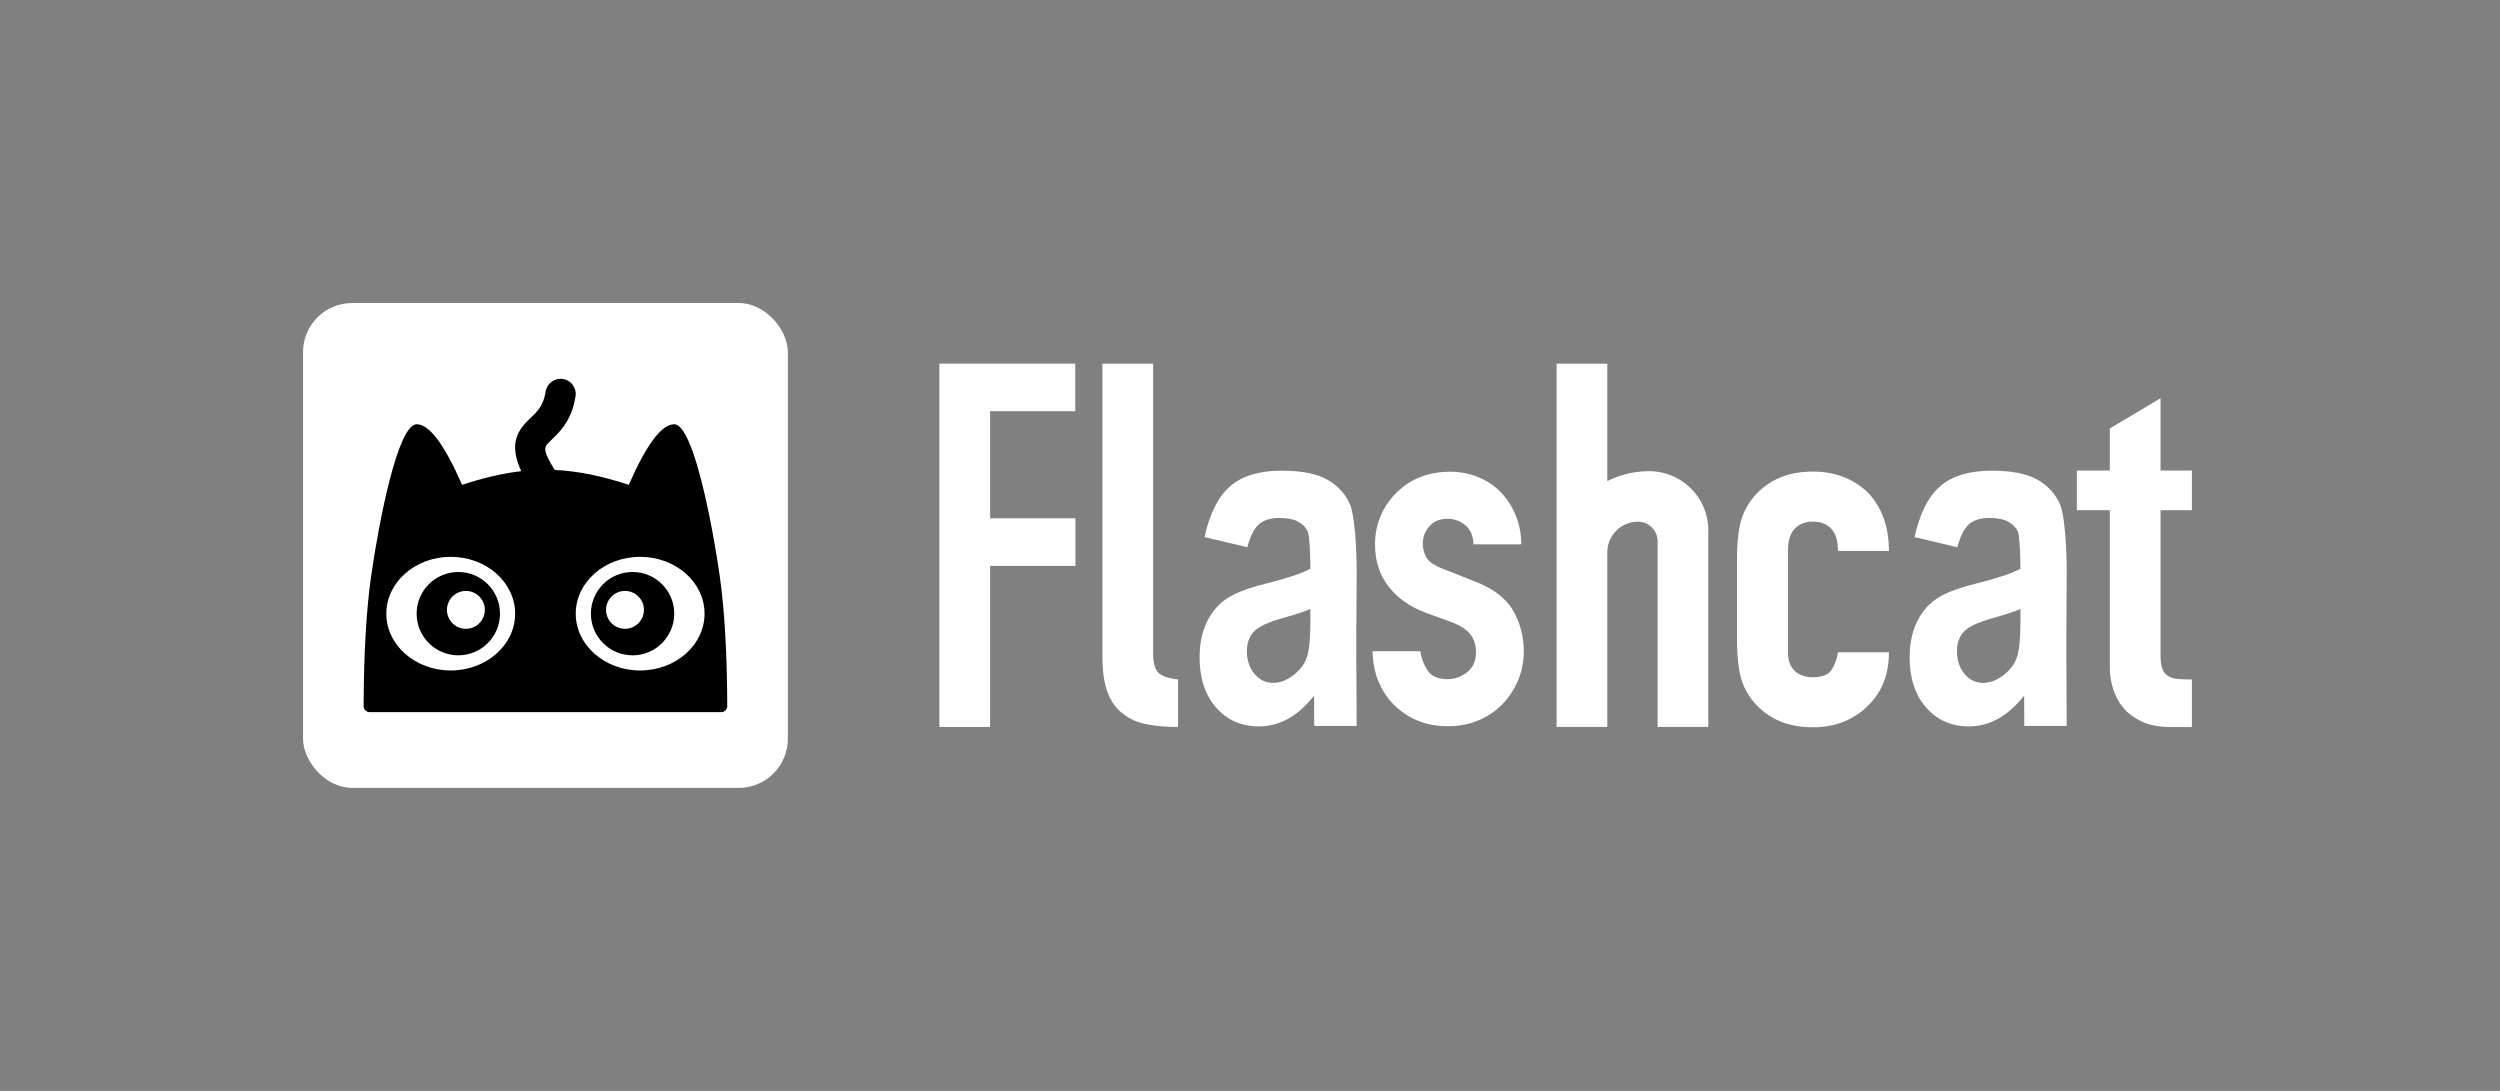
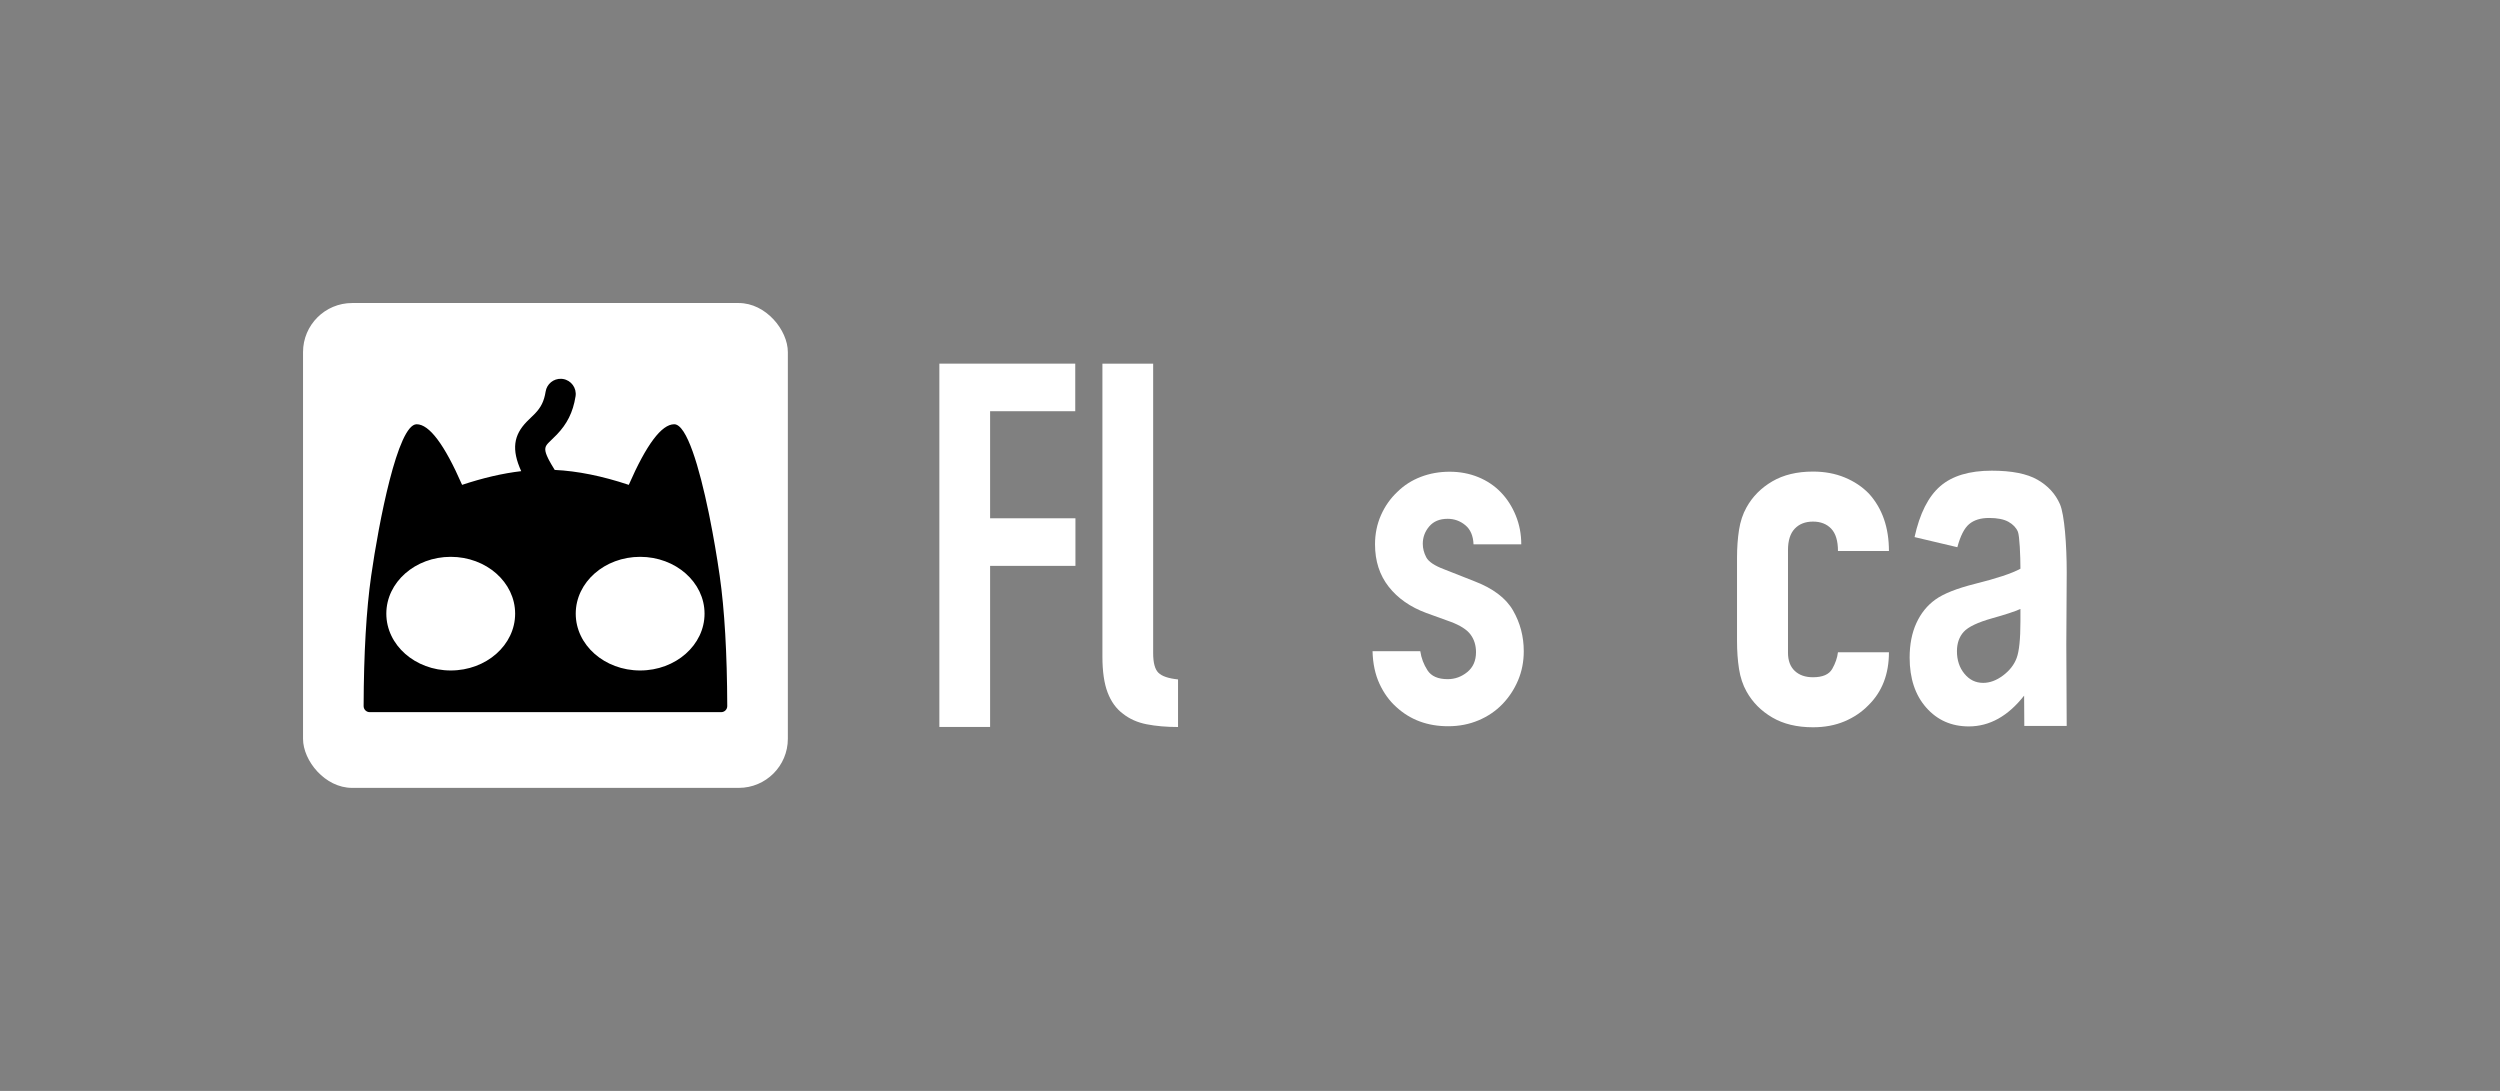
<svg xmlns="http://www.w3.org/2000/svg" width="330" height="144" viewBox="0 0 330 144" fill="none">
  <rect x="0" y="0" width="330" height="144" fill="#808080" stroke="none" />
  <rect x="40" y="40" width="63.996" height="64" rx="6.48" fill="white" />
-   <path fill-rule="evenodd" clip-rule="evenodd" d="M60.497 75.502C63.535 75.502 65.997 77.965 65.997 81.003C65.997 84.04 63.535 86.503 60.497 86.503C57.459 86.503 54.996 84.04 54.996 81.003C54.996 77.965 57.459 75.502 60.497 75.502ZM61.497 78.002C60.116 78.002 58.997 79.122 58.997 80.502C58.997 81.883 60.116 83.003 61.497 83.003C62.878 83.003 63.997 81.883 63.997 80.502C63.997 79.122 62.878 78.002 61.497 78.002Z" fill="black" />
-   <path fill-rule="evenodd" clip-rule="evenodd" d="M88.999 81.003C88.999 77.965 86.537 75.502 83.499 75.502C80.461 75.502 77.998 77.965 77.998 81.003C77.998 84.04 80.461 86.503 83.499 86.503C86.537 86.503 88.999 84.04 88.999 81.003ZM82.499 78.002C81.118 78.002 79.998 79.122 79.998 80.502C79.998 81.883 81.118 83.003 82.499 83.003C83.879 83.003 84.999 81.883 84.999 80.502C84.999 79.122 83.879 78.002 82.499 78.002Z" fill="black" />
  <path fill-rule="evenodd" clip-rule="evenodd" d="M74.311 50.025C75.402 50.198 76.146 51.222 75.973 52.313C75.632 54.471 74.82 55.983 73.515 57.351L72.407 58.443C71.968 58.892 71.806 59.254 72.195 60.169L72.379 60.565C72.415 60.637 72.454 60.711 72.495 60.789L72.775 61.29L73.223 62.03C76.224 62.172 79.483 62.83 82.999 64.001C85.332 58.668 87.332 56.001 88.999 56.001C90.656 56.001 92.314 61.715 93.535 67.606L93.657 68.206C94.176 70.791 94.624 73.391 95 76.002C95.642 80.499 95.975 86.231 95.998 93.201C95.999 93.643 95.643 94.002 95.201 94.004H48.797C48.584 94.003 48.381 93.918 48.231 93.768C48.081 93.618 47.998 93.414 47.998 93.202C48.02 86.231 48.353 80.498 48.996 76.002C49.996 69.002 52.496 56.001 54.996 56.001C56.664 56.001 58.664 58.668 60.997 64.001C63.757 63.082 66.358 62.479 68.8 62.193C67.499 59.324 67.795 57.44 69.545 55.648L70.621 54.59C71.394 53.78 71.817 52.992 72.023 51.688C72.182 50.686 73.065 49.961 74.079 50.002L74.311 50.025ZM59.496 73.502C54.801 73.502 50.995 76.861 50.995 81.003C50.995 85.145 54.801 88.503 59.496 88.503C64.191 88.503 67.998 85.145 67.998 81.003C67.998 76.861 64.192 73.502 59.497 73.502H59.496ZM75.997 81.003C75.997 76.861 79.803 73.502 84.498 73.502H84.499C89.194 73.502 93 76.861 93 81.003C93 85.145 89.193 88.503 84.498 88.503C79.803 88.503 75.997 85.145 75.997 81.003Z" fill="black" />
  <path d="M123.996 48V95.957H130.694V74.695H141.958V68.414H130.694V54.281H141.933V48H123.996Z" fill="white" />
  <path fill-rule="evenodd" clip-rule="evenodd" d="M258.371 72.232L252.721 70.897C253.406 67.781 254.537 65.54 256.114 64.176C257.691 62.812 259.957 62.129 262.913 62.129C265.544 62.129 267.553 62.526 268.941 63.32C270.329 64.113 271.32 65.192 271.915 66.556C272.51 67.921 272.807 71.937 272.807 75.537L272.753 85.059C272.753 86.797 272.804 95.82 272.804 95.82H267.208L267.184 91.823C266.121 93.177 264.981 94.194 263.764 94.871C262.548 95.548 261.255 95.887 259.885 95.887C257.596 95.887 255.722 95.06 254.262 93.405C252.802 91.75 252.072 89.549 252.072 86.8C252.072 85.059 252.37 83.539 252.964 82.243C253.559 80.946 254.397 79.911 255.478 79.136C256.56 78.362 258.29 77.675 260.669 77.075C263.552 76.359 265.562 75.692 266.697 75.072C266.697 73.369 266.585 70.718 266.359 70.185C266.134 69.653 265.72 69.218 265.116 68.879C264.512 68.54 263.661 68.371 262.561 68.371C261.444 68.371 260.565 68.642 259.925 69.184C259.286 69.726 258.768 70.742 258.371 72.232ZM266.697 80.385C265.904 80.733 264.67 81.139 262.994 81.604C261.065 82.146 259.804 82.746 259.209 83.404C258.614 84.062 258.317 84.913 258.317 85.959C258.317 87.139 258.646 88.131 259.304 88.934C259.961 89.737 260.786 90.139 261.777 90.139C262.66 90.139 263.534 89.815 264.4 89.166C265.265 88.518 265.864 87.749 266.197 86.859C266.531 85.968 266.697 84.352 266.697 82.01V80.385Z" fill="white" />
  <path d="M194.505 71.848C194.461 70.726 194.1 69.885 193.421 69.324C192.743 68.763 191.966 68.482 191.09 68.482C190.039 68.482 189.23 68.817 188.66 69.486C188.091 70.155 187.807 70.921 187.807 71.784C187.807 72.388 187.96 72.981 188.266 73.564C188.573 74.146 189.361 74.675 190.63 75.15L194.57 76.703C197.066 77.653 198.784 78.947 199.725 80.587C200.666 82.227 201.137 84.018 201.137 85.96C201.137 87.34 200.885 88.624 200.382 89.811C199.878 90.998 199.189 92.044 198.313 92.95C197.438 93.857 196.387 94.569 195.161 95.086C193.935 95.604 192.6 95.863 191.156 95.863C188.442 95.863 186.165 95.022 184.327 93.339C183.407 92.519 182.663 91.494 182.094 90.264C181.525 89.034 181.218 87.599 181.175 85.96H187.478C187.61 86.866 187.927 87.707 188.431 88.484C188.934 89.261 189.821 89.649 191.09 89.649C192.053 89.649 192.918 89.336 193.684 88.71C194.45 88.085 194.833 87.211 194.833 86.089C194.833 85.183 194.592 84.406 194.111 83.759C193.629 83.111 192.754 82.55 191.484 82.076L188.266 80.911C186.165 80.134 184.513 78.98 183.309 77.448C182.105 75.916 181.503 74.049 181.503 71.848C181.503 70.468 181.766 69.184 182.291 67.997C182.816 66.81 183.539 65.785 184.458 64.922C185.333 64.059 186.362 63.401 187.544 62.948C188.726 62.495 189.996 62.268 191.353 62.268C192.71 62.268 193.968 62.506 195.128 62.98C196.288 63.455 197.284 64.124 198.116 64.987C198.948 65.85 199.605 66.875 200.086 68.062C200.568 69.248 200.808 70.511 200.808 71.848H194.505Z" fill="white" />
  <path d="M236.905 88.556C236.312 87.995 236.015 87.197 236.015 86.161V72.605C236.015 71.354 236.312 70.415 236.905 69.789C237.499 69.163 238.302 68.851 239.313 68.851C240.325 68.851 241.127 69.163 241.721 69.789C242.314 70.415 242.611 71.397 242.611 72.734H249.34C249.34 69.627 248.46 67.103 246.701 65.161C245.821 64.255 244.755 63.543 243.502 63.025C242.248 62.507 240.852 62.248 239.313 62.248C237.202 62.248 235.41 62.68 233.937 63.543C232.464 64.406 231.331 65.549 230.54 66.974C230.056 67.837 229.726 68.829 229.55 69.951C229.375 71.073 229.287 72.303 229.287 73.641V84.608C229.287 85.945 229.375 87.175 229.55 88.297C229.726 89.419 230.056 90.412 230.54 91.275C231.331 92.699 232.464 93.842 233.937 94.705C235.41 95.569 237.202 96 239.313 96C240.852 96 242.237 95.741 243.469 95.223C244.7 94.705 245.756 93.993 246.635 93.087C248.438 91.318 249.34 88.988 249.34 86.096H242.611C242.523 86.83 242.27 87.564 241.853 88.297C241.435 89.031 240.588 89.397 239.313 89.397C238.302 89.397 237.499 89.117 236.905 88.556Z" fill="white" />
-   <path d="M278.495 62.112V56.556L285.192 52.565V62.112H289.329V67.347H285.192V86.417C285.192 87.202 285.269 87.813 285.422 88.249C285.575 88.686 285.827 89.013 286.177 89.231C286.528 89.449 286.954 89.58 287.458 89.623C287.961 89.667 288.585 89.689 289.329 89.689V95.97H286.571C285.039 95.97 283.759 95.73 282.73 95.25C281.701 94.77 280.88 94.16 280.268 93.418C279.655 92.677 279.206 91.837 278.921 90.899C278.637 89.961 278.495 89.056 278.495 88.184V67.347H274.146V62.112H278.495Z" fill="white" />
-   <path fill-rule="evenodd" clip-rule="evenodd" d="M164.645 72.232L158.995 70.897C159.679 67.781 160.81 65.54 162.387 64.176C163.964 62.812 166.231 62.129 169.186 62.129C171.817 62.129 173.827 62.526 175.215 63.32C176.602 64.113 177.594 65.192 178.188 66.556C178.783 67.921 179.081 71.937 179.081 75.537L179.026 85.059C179.026 86.797 179.078 95.82 179.078 95.82H173.481L173.458 91.823C172.394 93.177 171.254 94.194 170.038 94.871C168.821 95.548 167.528 95.887 166.158 95.887C163.87 95.887 161.995 95.06 160.535 93.405C159.076 91.75 158.346 89.549 158.346 86.8C158.346 85.059 158.643 83.539 159.238 82.243C159.833 80.946 160.671 79.911 161.752 79.136C162.833 78.362 164.563 77.675 166.942 77.075C169.826 76.359 171.836 75.692 172.971 75.072C172.971 73.369 172.858 70.718 172.633 70.185C172.408 69.653 171.993 69.218 171.389 68.879C170.786 68.54 169.934 68.371 168.835 68.371C167.717 68.371 166.839 68.642 166.199 69.184C165.559 69.726 165.041 70.742 164.645 72.232ZM172.971 80.385C172.178 80.733 170.943 81.139 169.267 81.604C167.339 82.146 166.077 82.746 165.483 83.404C164.888 84.062 164.59 84.913 164.59 85.959C164.59 87.139 164.919 88.131 165.577 88.934C166.235 89.737 167.06 90.139 168.051 90.139C168.934 90.139 169.808 89.815 170.673 89.166C171.538 88.518 172.137 87.749 172.471 86.859C172.804 85.968 172.971 84.352 172.971 82.01V80.385Z" fill="white" />
-   <path d="M205.471 48V95.952H212.163V72.907C212.163 70.673 213.977 68.862 216.213 68.862C217.645 68.862 218.805 70.021 218.805 71.451V95.952H225.498V70.001C225.498 65.689 221.999 62.193 217.683 62.193C215.696 62.193 213.821 62.666 212.163 63.507V48H205.471Z" fill="white" />
  <path d="M152.217 48H145.519V86.674C145.519 88.637 145.749 90.218 146.208 91.418C146.668 92.617 147.336 93.544 148.211 94.198C149.087 94.896 150.137 95.365 151.363 95.605C152.589 95.845 153.968 95.965 155.5 95.965V89.684C154.23 89.553 153.366 89.258 152.906 88.8C152.446 88.342 152.217 87.481 152.217 86.216V48Z" fill="white" />
</svg>